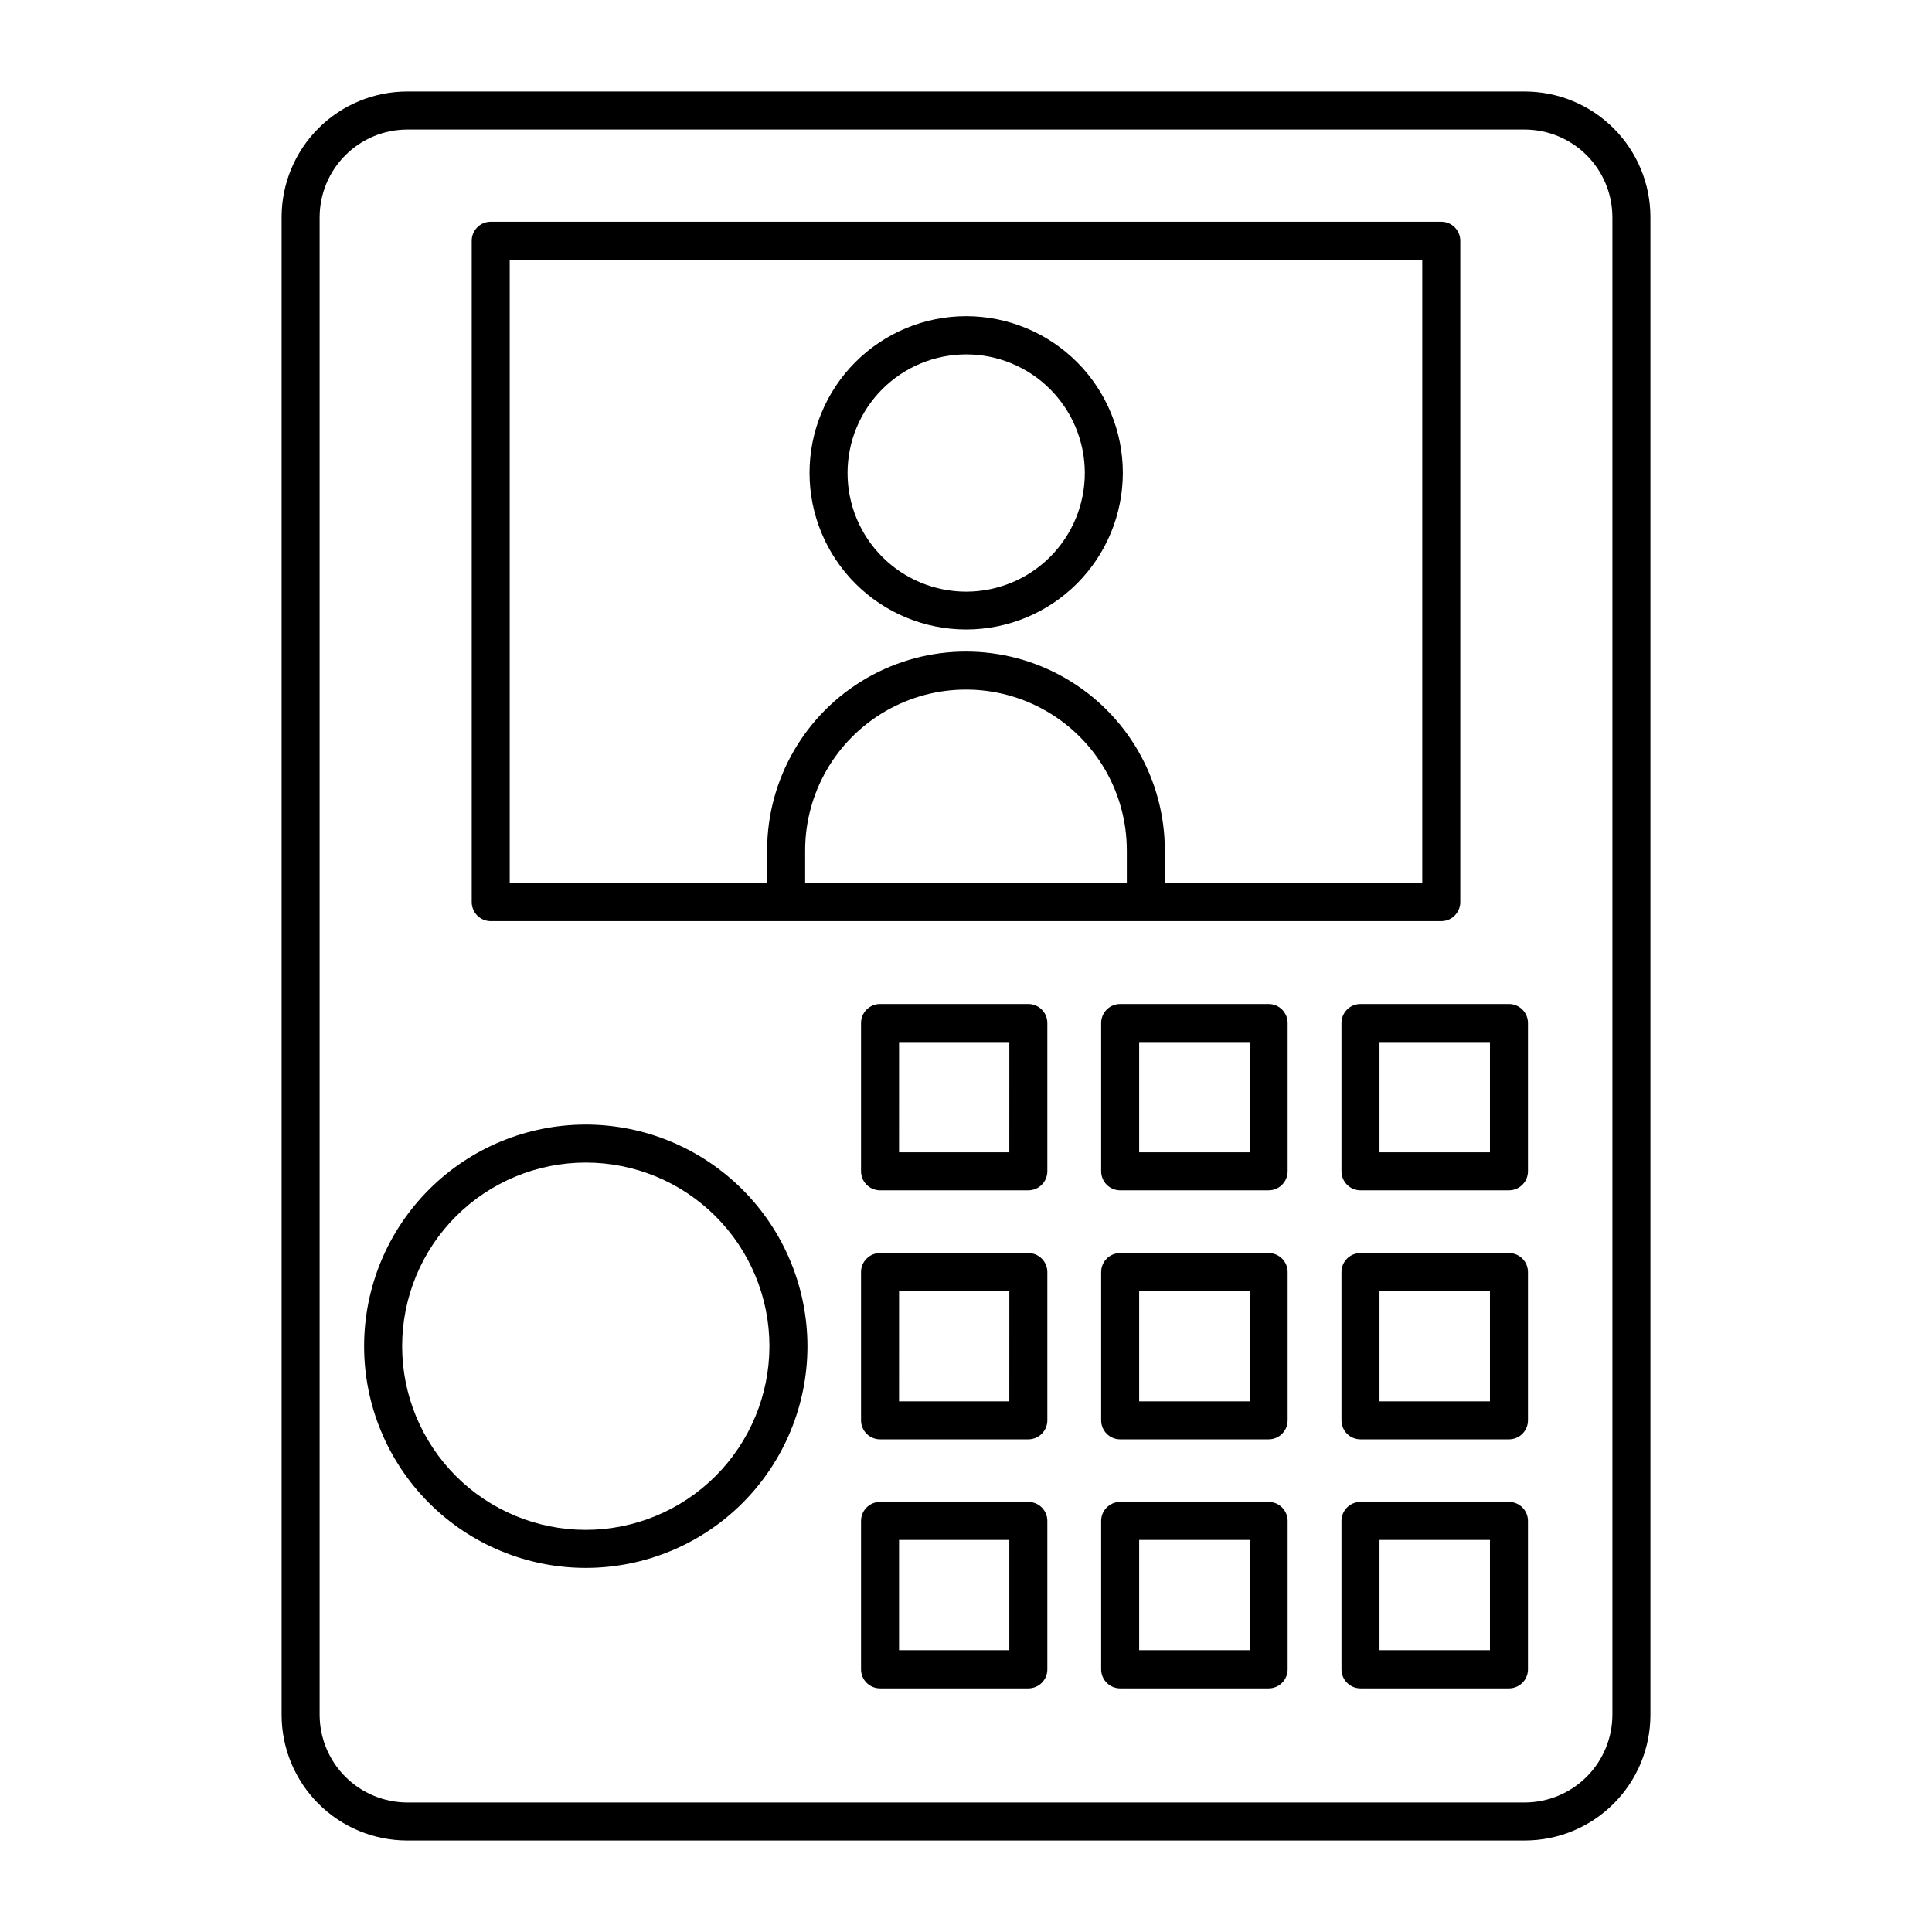
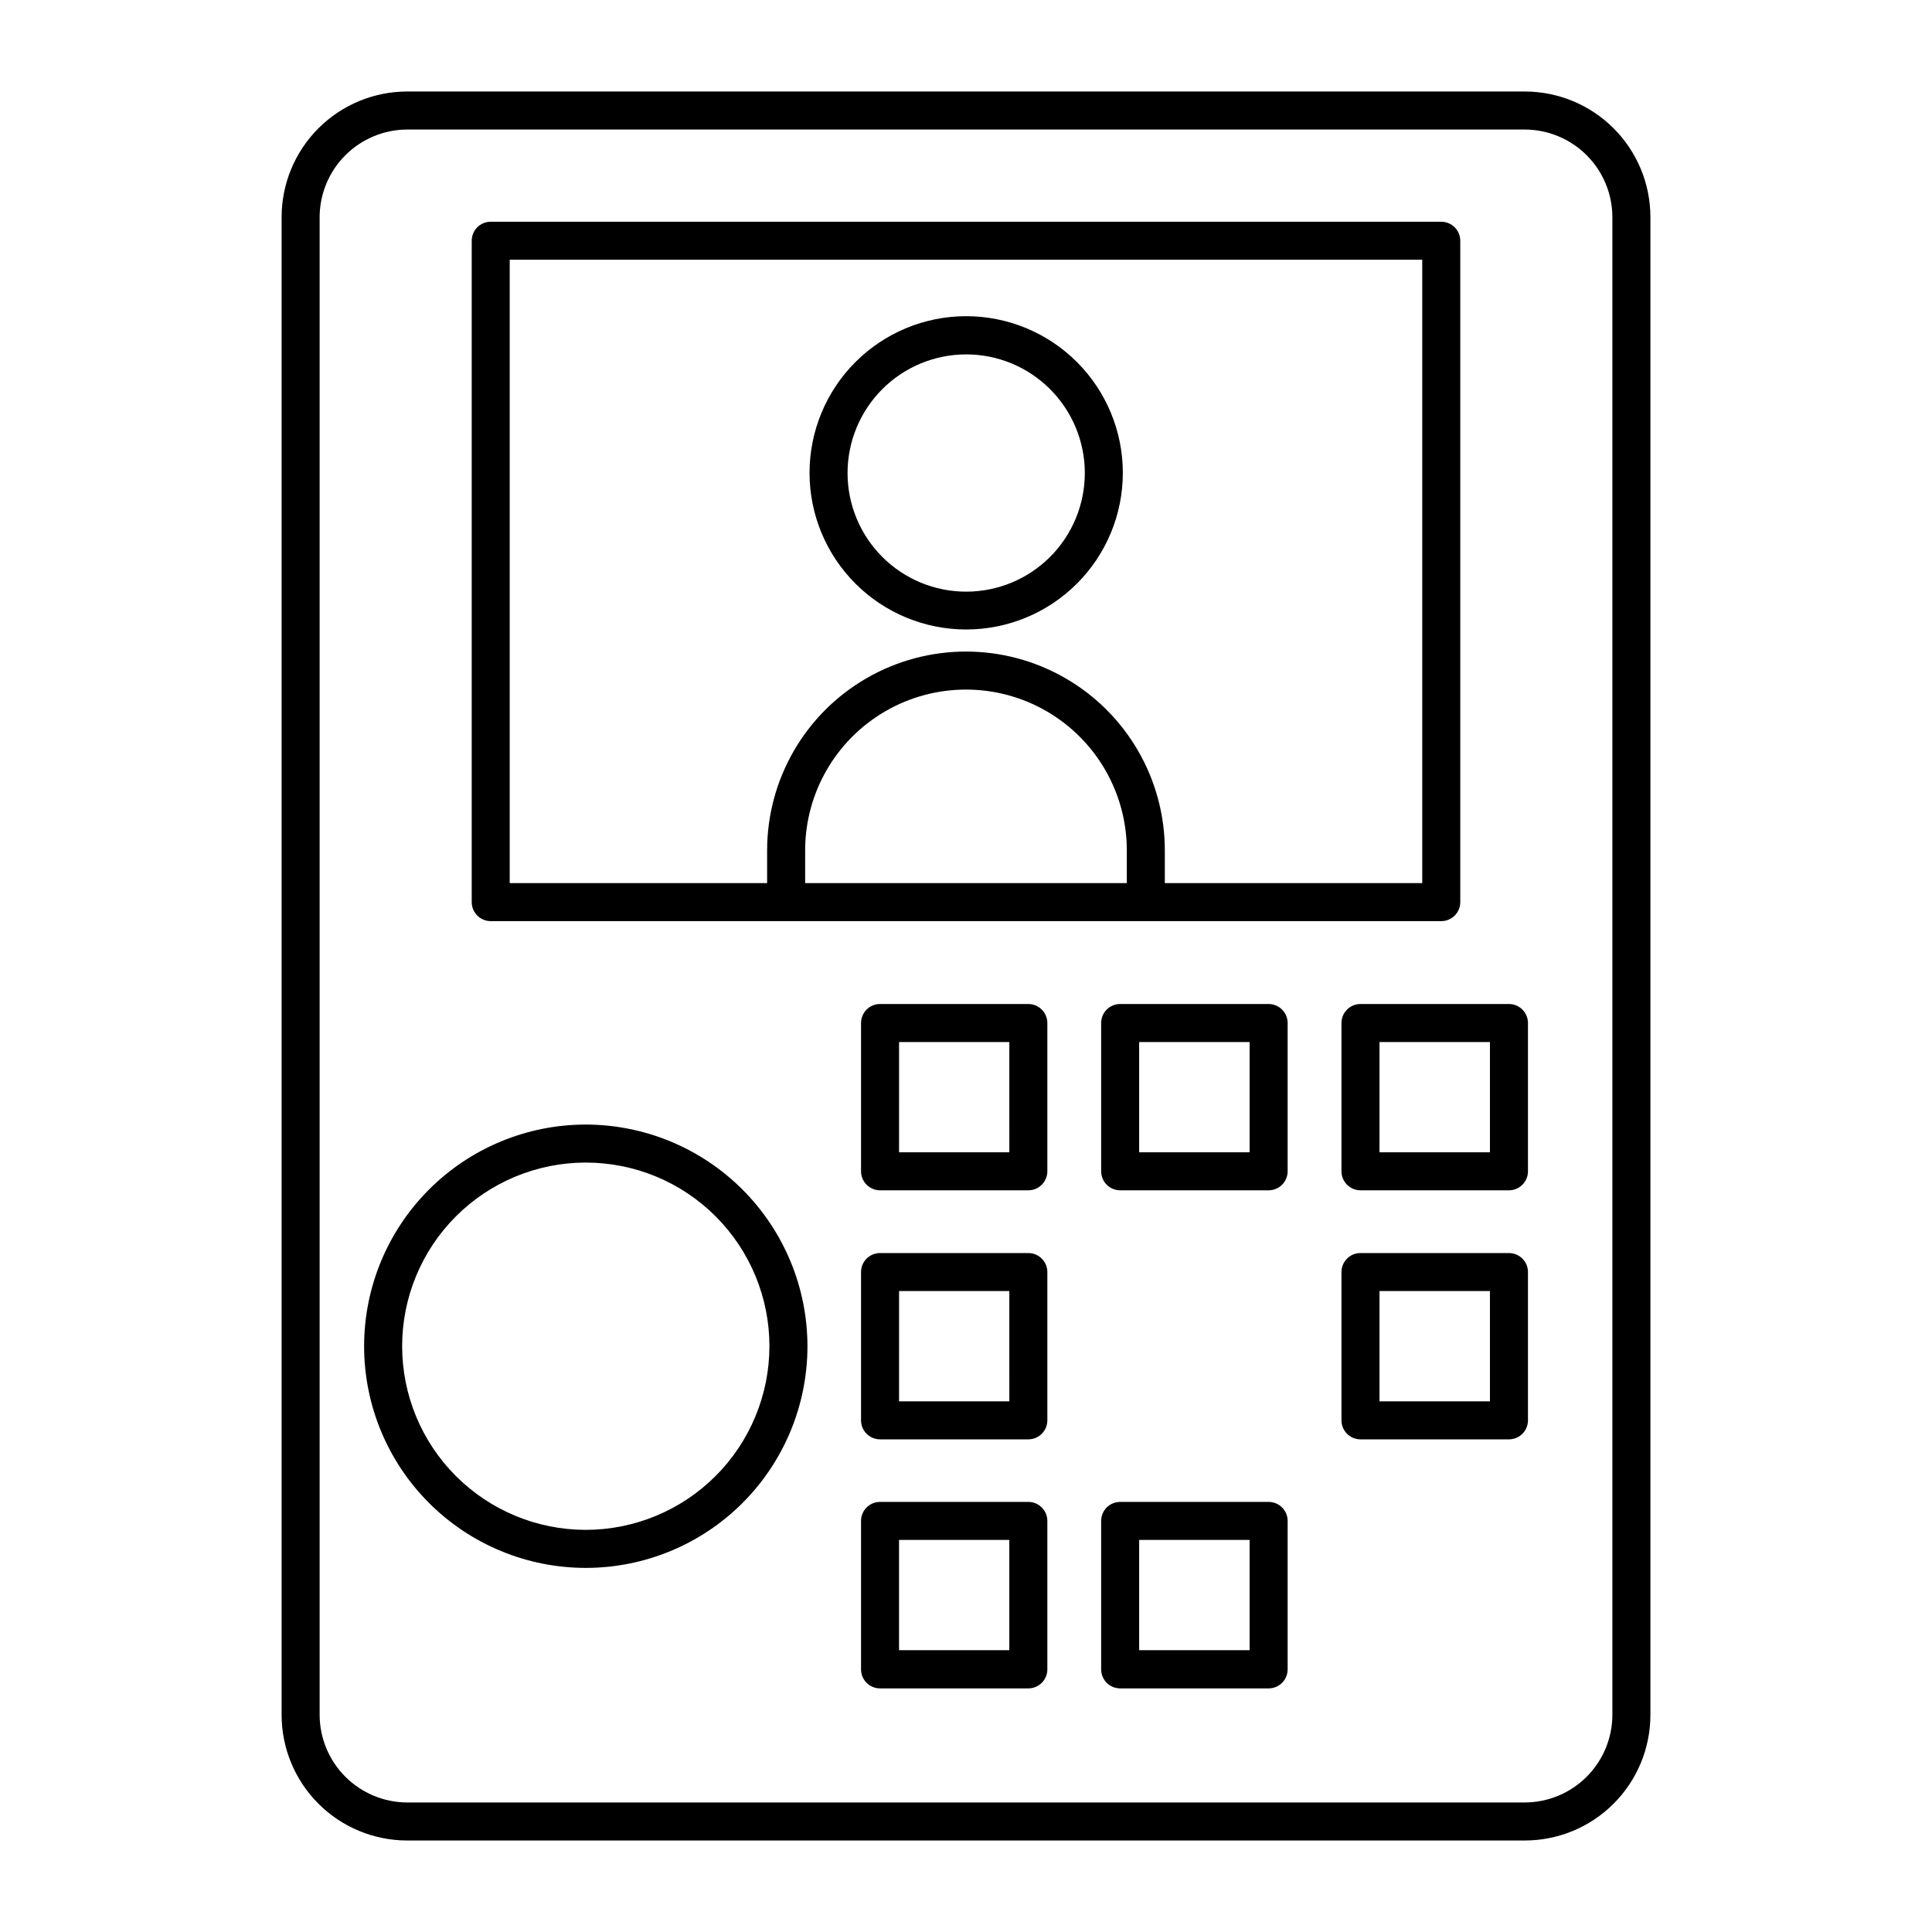
<svg xmlns="http://www.w3.org/2000/svg" fill="#000000" width="800px" height="800px" version="1.1" viewBox="144 144 512 512">
  <g>
    <path d="m548.07 168.25h-296.14c-8.832 0-17.305 3.508-23.547 9.754-6.246 6.246-9.754 14.715-9.754 23.547v396.9c0 8.832 3.508 17.301 9.754 23.547 6.242 6.246 14.715 9.754 23.547 9.754h296.14c8.832 0 17.305-3.508 23.551-9.754 6.246-6.246 9.754-14.715 9.754-23.547v-396.9c0-8.832-3.508-17.301-9.754-23.547-6.246-6.246-14.719-9.754-23.551-9.754zm23.227 430.2c-0.012 6.156-2.465 12.055-6.816 16.406-4.352 4.356-10.254 6.805-16.41 6.82h-296.14c-6.156-0.016-12.055-2.465-16.41-6.82-4.352-4.352-6.805-10.25-6.816-16.406v-396.9c0.012-6.156 2.465-12.055 6.816-16.406 4.356-4.356 10.254-6.805 16.41-6.816h296.14c6.156 0.012 12.059 2.461 16.41 6.816 4.352 4.352 6.805 10.25 6.816 16.406z" />
    <path d="m274.05 388.11h251.9c1.336 0 2.621-0.531 3.562-1.477 0.945-0.945 1.477-2.227 1.477-3.562v-175.27c0-1.336-0.531-2.621-1.477-3.562-0.941-0.945-2.227-1.477-3.562-1.477h-251.9c-2.785 0-5.039 2.254-5.039 5.039v175.27c0 1.336 0.531 2.617 1.477 3.562 0.945 0.945 2.227 1.477 3.562 1.477zm168.57-10.078h-85.246v-8.664c0-15.227 8.125-29.297 21.312-36.914 13.188-7.613 29.434-7.613 42.621 0 13.188 7.617 21.312 21.688 21.312 36.914zm-163.54-165.2h241.83v165.2h-68.219v-8.664c0-18.828-10.043-36.227-26.348-45.637-16.305-9.414-36.395-9.414-52.699 0-16.305 9.41-26.348 26.809-26.348 45.637v8.664h-68.215z" />
    <path d="m400 310.82c11.016 0.012 21.586-4.352 29.379-12.137 7.797-7.781 12.18-18.344 12.184-29.359s-4.371-21.582-12.16-29.371c-7.789-7.789-18.355-12.164-29.371-12.16s-21.578 4.387-29.359 12.184c-7.785 7.793-12.148 18.363-12.137 29.379 0.012 10.992 4.387 21.531 12.16 29.305 7.773 7.773 18.309 12.148 29.305 12.16zm0-72.902c8.34-0.012 16.344 3.289 22.25 9.18 5.906 5.891 9.227 13.887 9.238 22.227 0.008 8.34-3.297 16.344-9.191 22.246-5.894 5.902-13.891 9.219-22.23 9.223-8.34 0.008-16.344-3.305-22.242-9.199-5.898-5.898-9.215-13.895-9.215-22.238 0-8.328 3.309-16.316 9.191-22.211 5.887-5.894 13.867-9.211 22.199-9.227z" />
    <path d="m299.24 442.02c-15.582 0-30.523 6.191-41.539 17.207-11.02 11.016-17.207 25.957-17.207 41.539 0 15.578 6.188 30.52 17.207 41.539 11.016 11.016 25.957 17.203 41.539 17.203 15.578 0 30.52-6.188 41.535-17.203 11.02-11.02 17.207-25.961 17.207-41.539-0.012-15.578-6.207-30.512-17.219-41.523-11.016-11.016-25.949-17.207-41.523-17.223zm0 107.41c-12.91 0-25.289-5.129-34.414-14.254-9.129-9.129-14.254-21.508-14.254-34.414 0-12.91 5.125-25.289 14.254-34.414 9.125-9.129 21.504-14.254 34.414-14.254 12.906 0 25.285 5.125 34.41 14.254 9.129 9.125 14.258 21.504 14.258 34.414-0.016 12.902-5.148 25.273-14.27 34.398-9.125 9.125-21.496 14.254-34.398 14.27z" />
    <path d="m416.52 410.07h-39.297c-2.781 0-5.039 2.258-5.039 5.039v39.297c0 1.336 0.531 2.617 1.477 3.562 0.945 0.945 2.227 1.477 3.562 1.477h39.297c1.336 0 2.617-0.531 3.562-1.477 0.945-0.945 1.477-2.227 1.477-3.562v-39.297c0-1.336-0.531-2.617-1.477-3.562-0.945-0.945-2.227-1.477-3.562-1.477zm-5.039 39.297h-29.223l0.004-29.219h29.223z" />
    <path d="m480.2 410.07h-39.344c-2.785 0-5.039 2.258-5.039 5.039v39.297c0 1.336 0.531 2.617 1.477 3.562 0.941 0.945 2.223 1.477 3.562 1.477h39.348-0.004c1.34 0 2.621-0.531 3.562-1.477 0.945-0.945 1.477-2.227 1.477-3.562v-39.297c0-1.336-0.531-2.617-1.477-3.562-0.941-0.945-2.223-1.477-3.562-1.477zm-5.039 39.297h-29.27v-29.219h29.27z" />
    <path d="m543.89 410.07h-39.348c-2.781 0-5.039 2.258-5.039 5.039v39.297c0 1.336 0.531 2.617 1.477 3.562 0.945 0.945 2.227 1.477 3.562 1.477h39.348c1.336 0 2.617-0.531 3.562-1.477 0.945-0.945 1.477-2.227 1.477-3.562v-39.297c0-1.336-0.531-2.617-1.477-3.562-0.945-0.945-2.227-1.477-3.562-1.477zm-5.039 39.297h-29.27v-29.219h29.27z" />
    <path d="m416.52 476.07h-39.297c-2.781 0-5.039 2.254-5.039 5.039v39.297c0 1.336 0.531 2.617 1.477 3.562 0.945 0.945 2.227 1.473 3.562 1.473h39.297c1.336 0 2.617-0.527 3.562-1.473 0.945-0.945 1.477-2.227 1.477-3.562v-39.297c0-1.336-0.531-2.617-1.477-3.562-0.945-0.945-2.227-1.477-3.562-1.477zm-5.039 39.297h-29.223l0.004-29.223h29.223z" />
-     <path d="m480.2 476.07h-39.344c-2.785 0-5.039 2.254-5.039 5.039v39.297c0 1.336 0.531 2.617 1.477 3.562 0.941 0.945 2.223 1.473 3.562 1.473h39.348-0.004c1.34 0 2.621-0.527 3.562-1.473 0.945-0.945 1.477-2.227 1.477-3.562v-39.297c0-1.336-0.531-2.617-1.477-3.562-0.941-0.945-2.223-1.477-3.562-1.477zm-5.039 39.297h-29.27v-29.223h29.27z" />
    <path d="m543.89 476.07h-39.348c-2.781 0-5.039 2.254-5.039 5.039v39.297c0 1.336 0.531 2.617 1.477 3.562 0.945 0.945 2.227 1.473 3.562 1.473h39.348c1.336 0 2.617-0.527 3.562-1.473 0.945-0.945 1.477-2.227 1.477-3.562v-39.297c0-1.336-0.531-2.617-1.477-3.562-0.945-0.945-2.227-1.477-3.562-1.477zm-5.039 39.297h-29.27v-29.223h29.27z" />
-     <path d="m416.52 542.02h-39.297c-2.781 0-5.039 2.254-5.039 5.035v39.348c0 1.34 0.531 2.621 1.477 3.562 0.945 0.945 2.227 1.477 3.562 1.477h39.297c1.336 0 2.617-0.531 3.562-1.477 0.945-0.941 1.477-2.223 1.477-3.562v-39.297c0.012-1.344-0.512-2.637-1.457-3.594-0.949-0.957-2.238-1.492-3.582-1.492zm-5.039 39.297h-29.223v-29.223h29.223z" />
+     <path d="m416.52 542.02h-39.297c-2.781 0-5.039 2.254-5.039 5.035v39.348c0 1.34 0.531 2.621 1.477 3.562 0.945 0.945 2.227 1.477 3.562 1.477h39.297c1.336 0 2.617-0.531 3.562-1.477 0.945-0.941 1.477-2.223 1.477-3.562v-39.297c0.012-1.344-0.512-2.637-1.457-3.594-0.949-0.957-2.238-1.492-3.582-1.492m-5.039 39.297h-29.223v-29.223h29.223z" />
    <path d="m480.2 542.02h-39.344c-2.785 0-5.039 2.254-5.039 5.035v39.348c0 1.34 0.531 2.621 1.477 3.562 0.941 0.945 2.223 1.477 3.562 1.477h39.348-0.004c1.34 0 2.621-0.531 3.562-1.477 0.945-0.941 1.477-2.223 1.477-3.562v-39.297c0.016-1.344-0.512-2.637-1.457-3.594-0.945-0.957-2.234-1.492-3.582-1.492zm-5.039 39.297h-29.27v-29.223h29.27z" />
-     <path d="m543.89 542.02h-39.348c-2.781 0-5.039 2.254-5.039 5.035v39.348c0 1.34 0.531 2.621 1.477 3.562 0.945 0.945 2.227 1.477 3.562 1.477h39.348c1.336 0 2.617-0.531 3.562-1.477 0.945-0.941 1.477-2.223 1.477-3.562v-39.297c0.012-1.344-0.512-2.637-1.457-3.594-0.949-0.957-2.238-1.492-3.582-1.492zm-5.039 39.297h-29.27v-29.223h29.27z" />
  </g>
</svg>